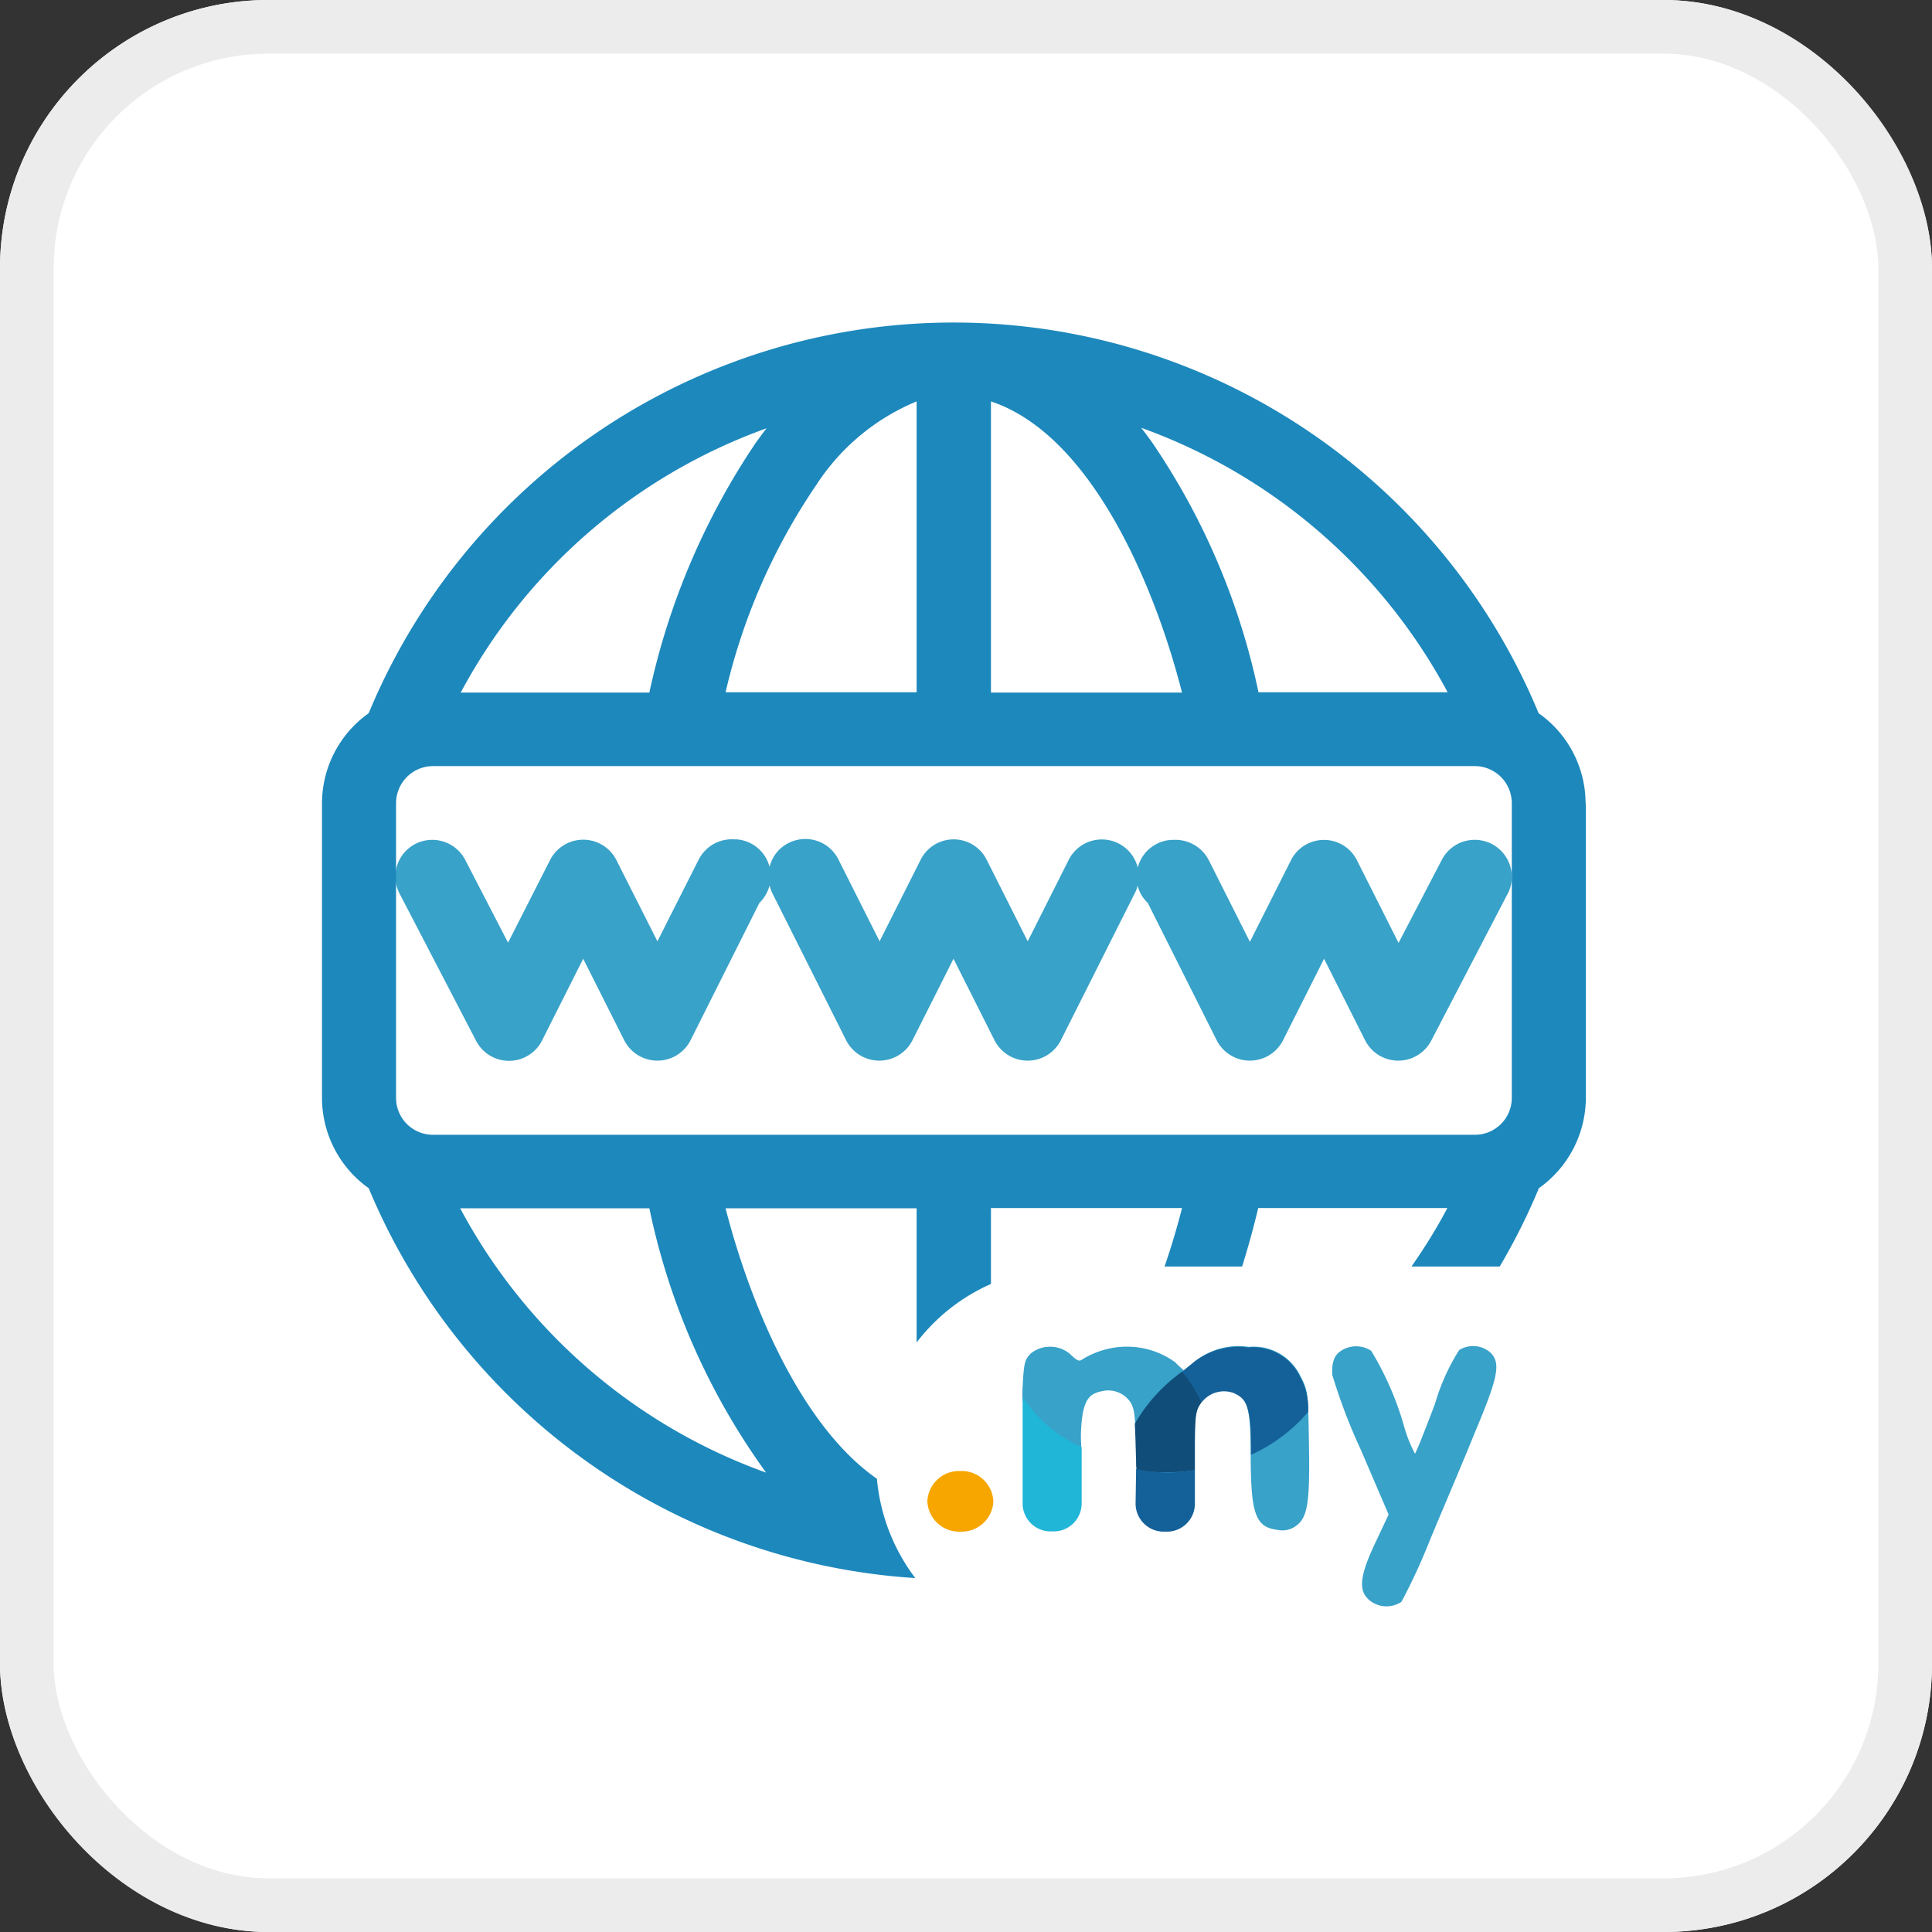
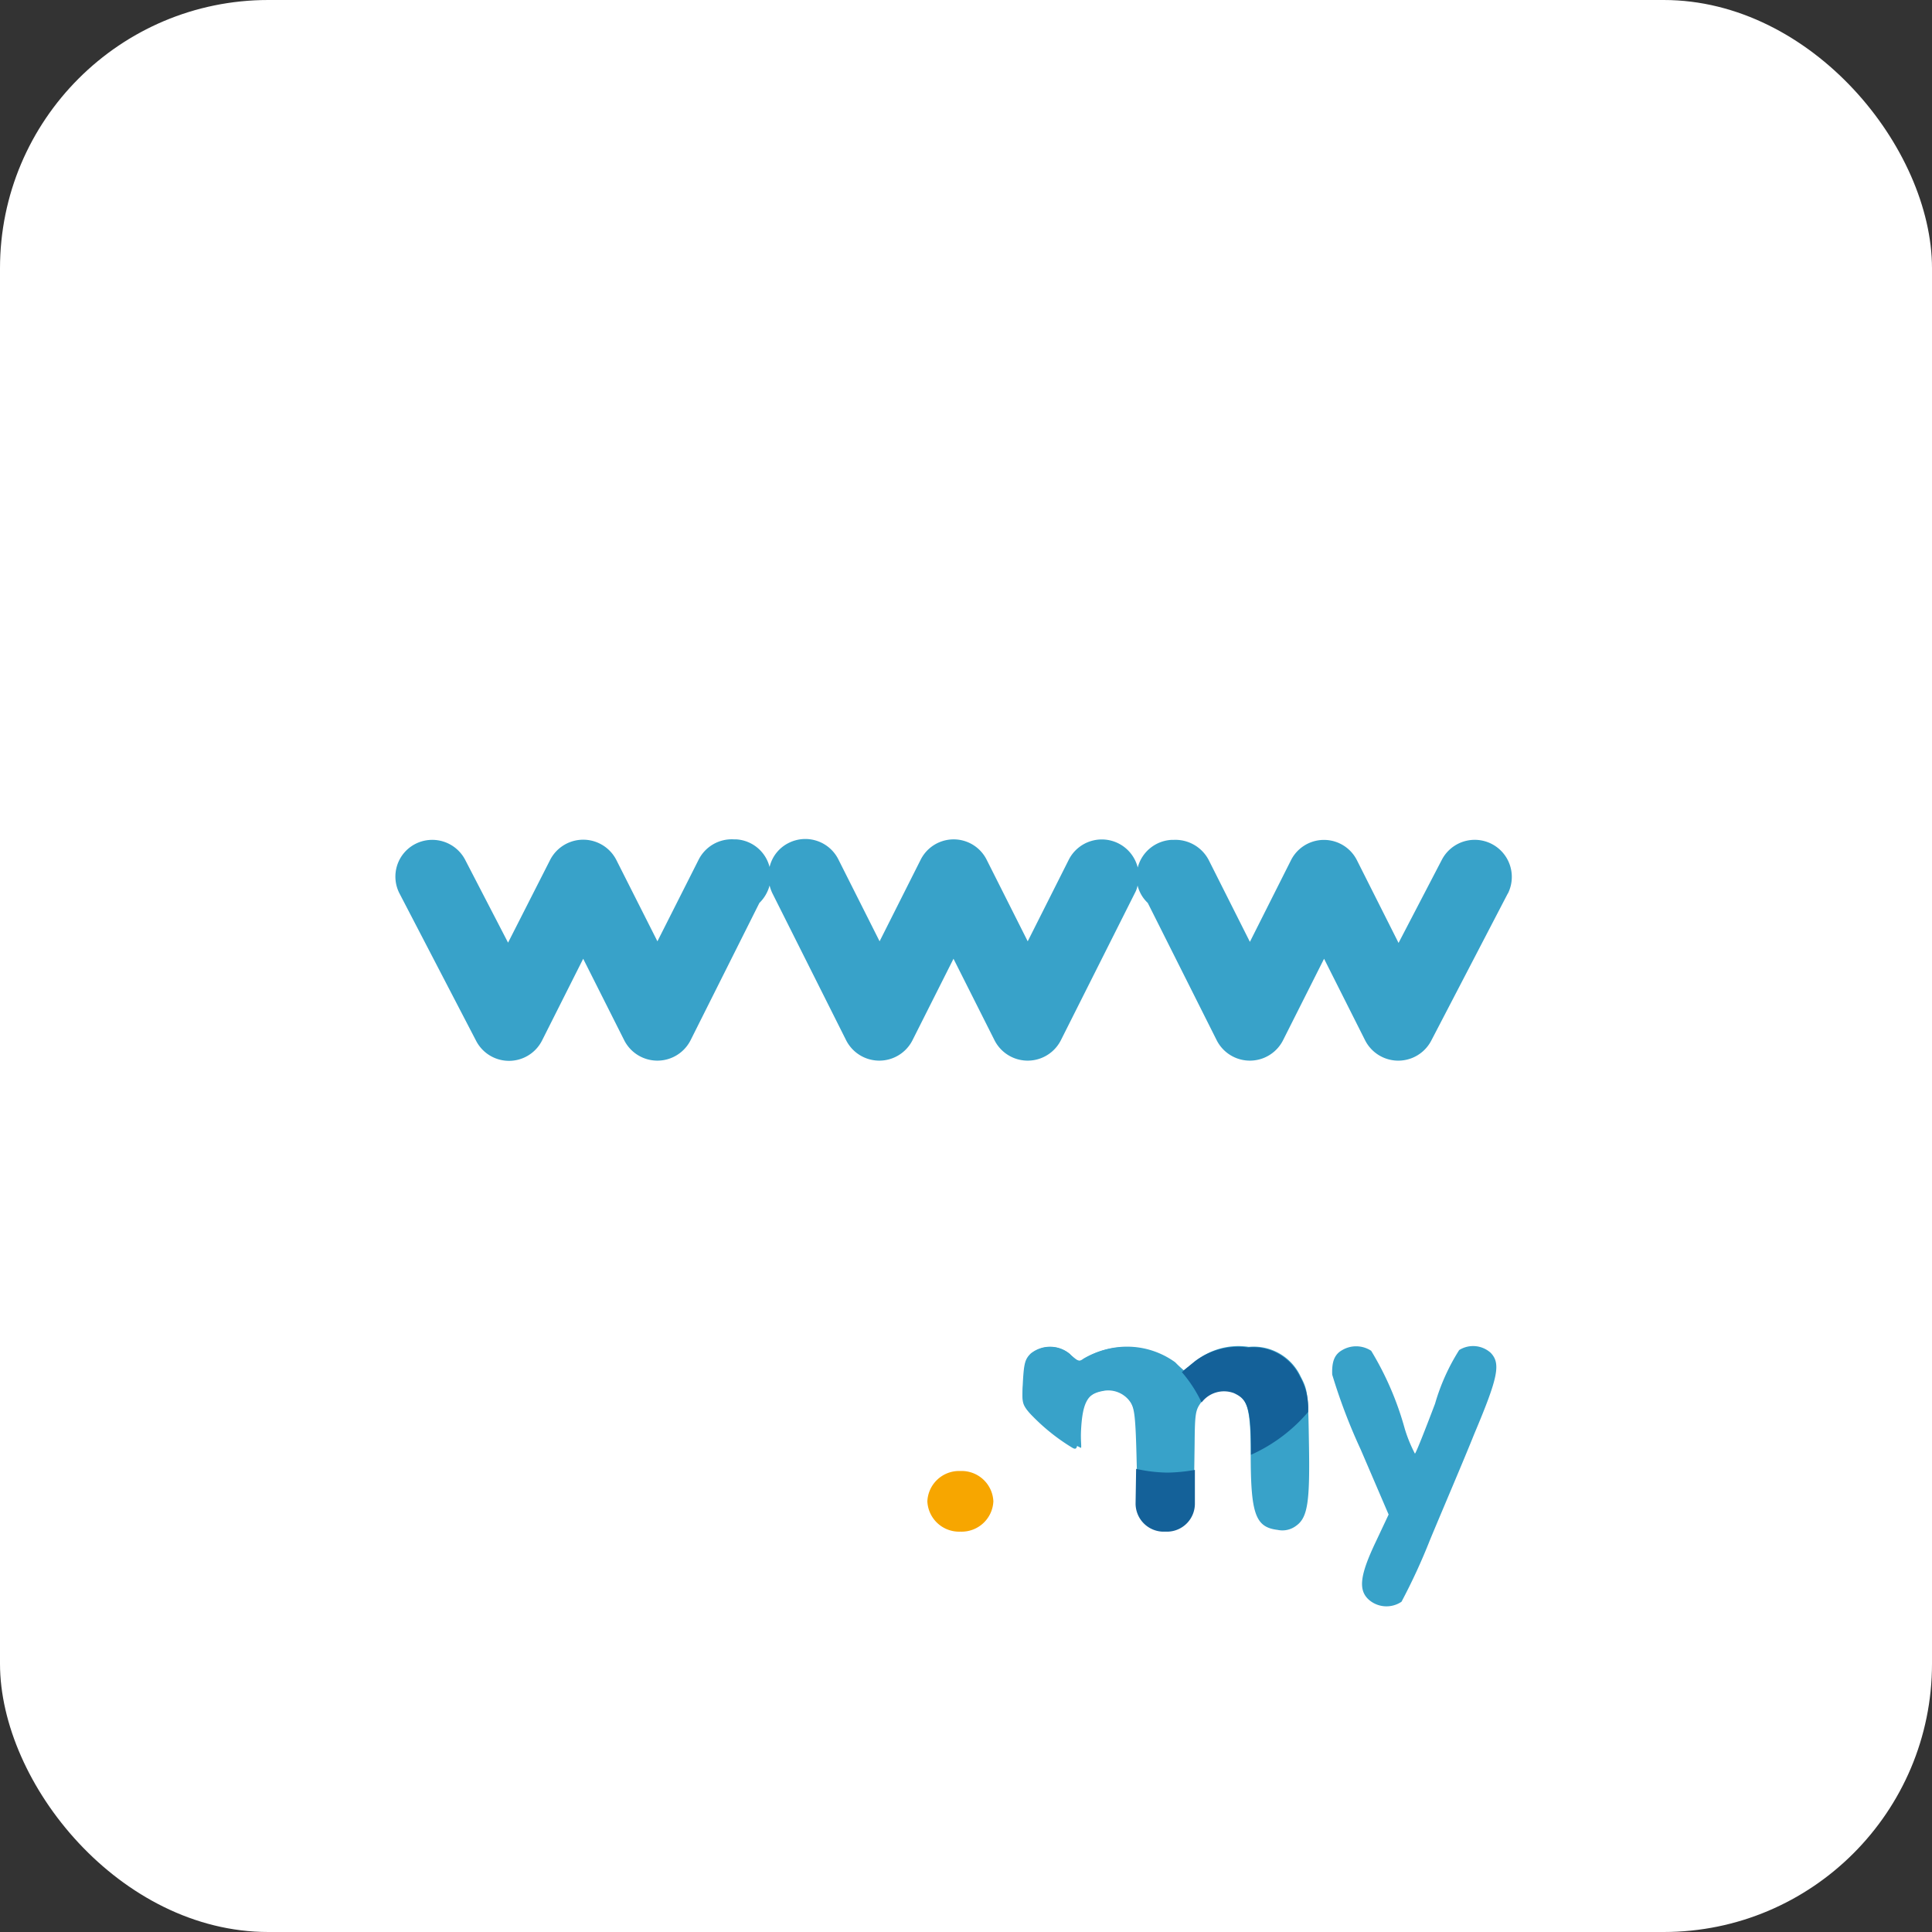
<svg xmlns="http://www.w3.org/2000/svg" width="36" height="36">
  <rect width="100%" height="100%" fill="#333333" stroke="none" />
  <g fill="#fff" stroke="#ececec">
    <rect width="36" height="36" stroke="none" rx="5" />
-     <rect width="35" height="35" x=".5" y=".5" fill="none" rx="4.5" />
  </g>
  <path fill="#38a2c9" d="m28.095 16.65-1.428 2.745a.693.693 0 0 1-1.23-.01l-.765-1.52-.765 1.52a.693.693 0 0 1-1.235 0l-1.285-2.56a.67.67 0 0 1-.19-.325.469.469 0 0 1-.05.14l-1.38 2.745a.693.693 0 0 1-1.235 0l-.765-1.52-.765 1.52a.693.693 0 0 1-1.235 0L14.39 16.64a.784.784 0 0 1-.05-.14.711.711 0 0 1-.19.325l-1.283 2.56a.693.693 0 0 1-1.235 0l-.765-1.52-.765 1.52a.69.69 0 0 1-1.23.01L7.445 16.65a.684.684 0 0 1 .295-.925.692.692 0 0 1 .927.295l.8 1.545.783-1.54a.693.693 0 0 1 1.235 0l.765 1.515.765-1.515a.692.692 0 0 1 .66-.385h.04a.684.684 0 0 1 .625.515.674.674 0 0 1 .36-.45.689.689 0 0 1 .925.315l.765 1.52.765-1.52a.688.688 0 0 1 1.23 0l.765 1.52.765-1.52a.69.69 0 0 1 1.285.145.69.69 0 0 1 .625-.515h.04a.7.7 0 0 1 .66.38l.765 1.52.765-1.52a.688.688 0 0 1 1.23 0l.775 1.54.807-1.55a.691.691 0 0 1 1.23.63Z" />
-   <path fill="#1d88bc" d="M29.55 14.965v5.495a2.071 2.071 0 0 1-.875 1.68 11.7 11.7 0 0 1-.73 1.46H26.3a10.106 10.106 0 0 0 .67-1.09h-3.525a16.22 16.22 0 0 1-.3 1.09H21.7c.13-.38.24-.75.325-1.09h-3.56v1.415a3.528 3.528 0 0 0-1.385 1.09v-2.5h-3.56c.43 1.68 1.36 4.02 2.82 5.04a3.594 3.594 0 0 0 .715 1.85A11.844 11.844 0 0 1 6.87 22.14 2.067 2.067 0 0 1 6 20.46v-5.49a2.06 2.06 0 0 1 .87-1.68 11.8 11.8 0 0 1 21.8 0 2.055 2.055 0 0 1 .875 1.675ZM21.27 7.98c.065.08.125.165.185.245A13 13 0 0 1 23.45 12.9h3.525a10.511 10.511 0 0 0-5.7-4.925Zm-2.805 4.925h3.56c-.495-1.95-1.675-4.8-3.56-5.425Zm-3.25-3.875a11.421 11.421 0 0 0-1.695 3.87h3.56V7.48a4.083 4.083 0 0 0-1.865 1.55Zm-6.64 3.875H12.1a13.345 13.345 0 0 1 2-4.68c.065-.085.12-.165.185-.245a10.476 10.476 0 0 0-5.7 4.925Zm3.525 9.61H8.575a10.474 10.474 0 0 0 5.7 4.925 12.866 12.866 0 0 1-2.175-4.925Zm16.07-2.055v-5.495a.691.691 0 0 0-.69-.69H8.07a.691.691 0 0 0-.69.69v5.495a.687.687 0 0 0 .69.685h19.41a.687.687 0 0 0 .69-.685Z" />
  <path fill="#38a2c9" d="M25.55 25.17a5.718 5.718 0 0 1 .625 1.45 2.634 2.634 0 0 0 .19.466c.015 0 .18-.415.375-.93a3.863 3.863 0 0 1 .45-1 .49.49 0 0 1 .585.05c.195.2.14.46-.305 1.515-.2.5-.58 1.385-.825 1.975a11.247 11.247 0 0 1-.53 1.15.5.5 0 0 1-.6-.03c-.21-.18-.18-.455.12-1.085l.24-.51-.52-1.211a10.626 10.626 0 0 1-.531-1.395c-.01-.25.045-.38.19-.46a.511.511 0 0 1 .536.015ZM19.945 25.241c.14.13.165.135.245.075a1.577 1.577 0 0 1 1.705.075l.165.145.22-.175a1.277 1.277 0 0 1 .99-.264.965.965 0 0 1 .965.55c.135.26.14.305.155 1.23.02 1.105-.02 1.4-.24 1.555a.424.424 0 0 1-.345.075c-.415-.05-.5-.3-.5-1.42 0-.83-.06-1.05-.315-1.145a.522.522 0 0 0-.605.185c-.11.145-.12.215-.125.775l-.01.715a2.4 2.4 0 0 1-.03.4c-.075.445-.32.59-.73.45-.235-.08-.285-.18-.31-1.23-.02-.845-.04-1-.12-1.115a.5.5 0 0 0-.525-.2c-.29.055-.41.245-.435.715-.02.345-.03.385-.11.345a3.731 3.731 0 0 1-.775-.62c-.175-.2-.175-.205-.155-.61.02-.35.04-.425.145-.53a.575.575 0 0 1 .74.015Z" />
  <path fill="#146199" d="M23.31 27.108v-.1c0-.81-.08-.94-.32-1.05a.524.524 0 0 0-.6.175 2.476 2.476 0 0 0-.37-.568l.245-.2a1.345 1.345 0 0 1 .99-.257.965.965 0 0 1 .965.537 1.185 1.185 0 0 1 .155.665 3.022 3.022 0 0 1-1.065.798Z" />
  <path fill="#38a2c9" d="m21.899 25.385.15.16a2.974 2.974 0 0 0-.89.96.671.671 0 0 0-.099-.395.486.486 0 0 0-.521-.195c-.29.045-.37.265-.395.73-.01.195.01.295 0 .335a4 4 0 0 1-.92-.62.439.439 0 0 1-.164-.345 1.272 1.272 0 0 1 .014-.265c.015-.358.04-.425.14-.525a.564.564 0 0 1 .74.025c.14.125.165.135.245.07a1.529 1.529 0 0 1 1.7.065Z" />
-   <path fill="#114d79" d="M22.025 25.56a2.368 2.368 0 0 1 .365.57c-.11.15-.12.23-.125.78v.485a3.812 3.812 0 0 1-.54.04 3.774 3.774 0 0 1-.545-.04.81.81 0 0 1-.01-.165c-.01-.32-.015-.54-.025-.7a3.1 3.1 0 0 1 .88-.97Z" />
-   <path fill="#20b6d8" d="M20.155 26.965v1.04a.521.521 0 0 1-.5.53h-.1a.521.521 0 0 1-.5-.53v-1.98a2.5 2.5 0 0 0 1.1.94Z" />
  <path fill="#146199" d="M22.265 27.39v.625a.521.521 0 0 1-.5.525h-.105a.524.524 0 0 1-.5-.525l.01-.645a2.8 2.8 0 0 0 .59.07 3.261 3.261 0 0 0 .505-.05Z" />
  <path fill="#f7a600" d="M18.51 27.975a.592.592 0 0 1-.615.565.592.592 0 0 1-.615-.565.592.592 0 0 1 .615-.565.592.592 0 0 1 .615.565Z" />
</svg>